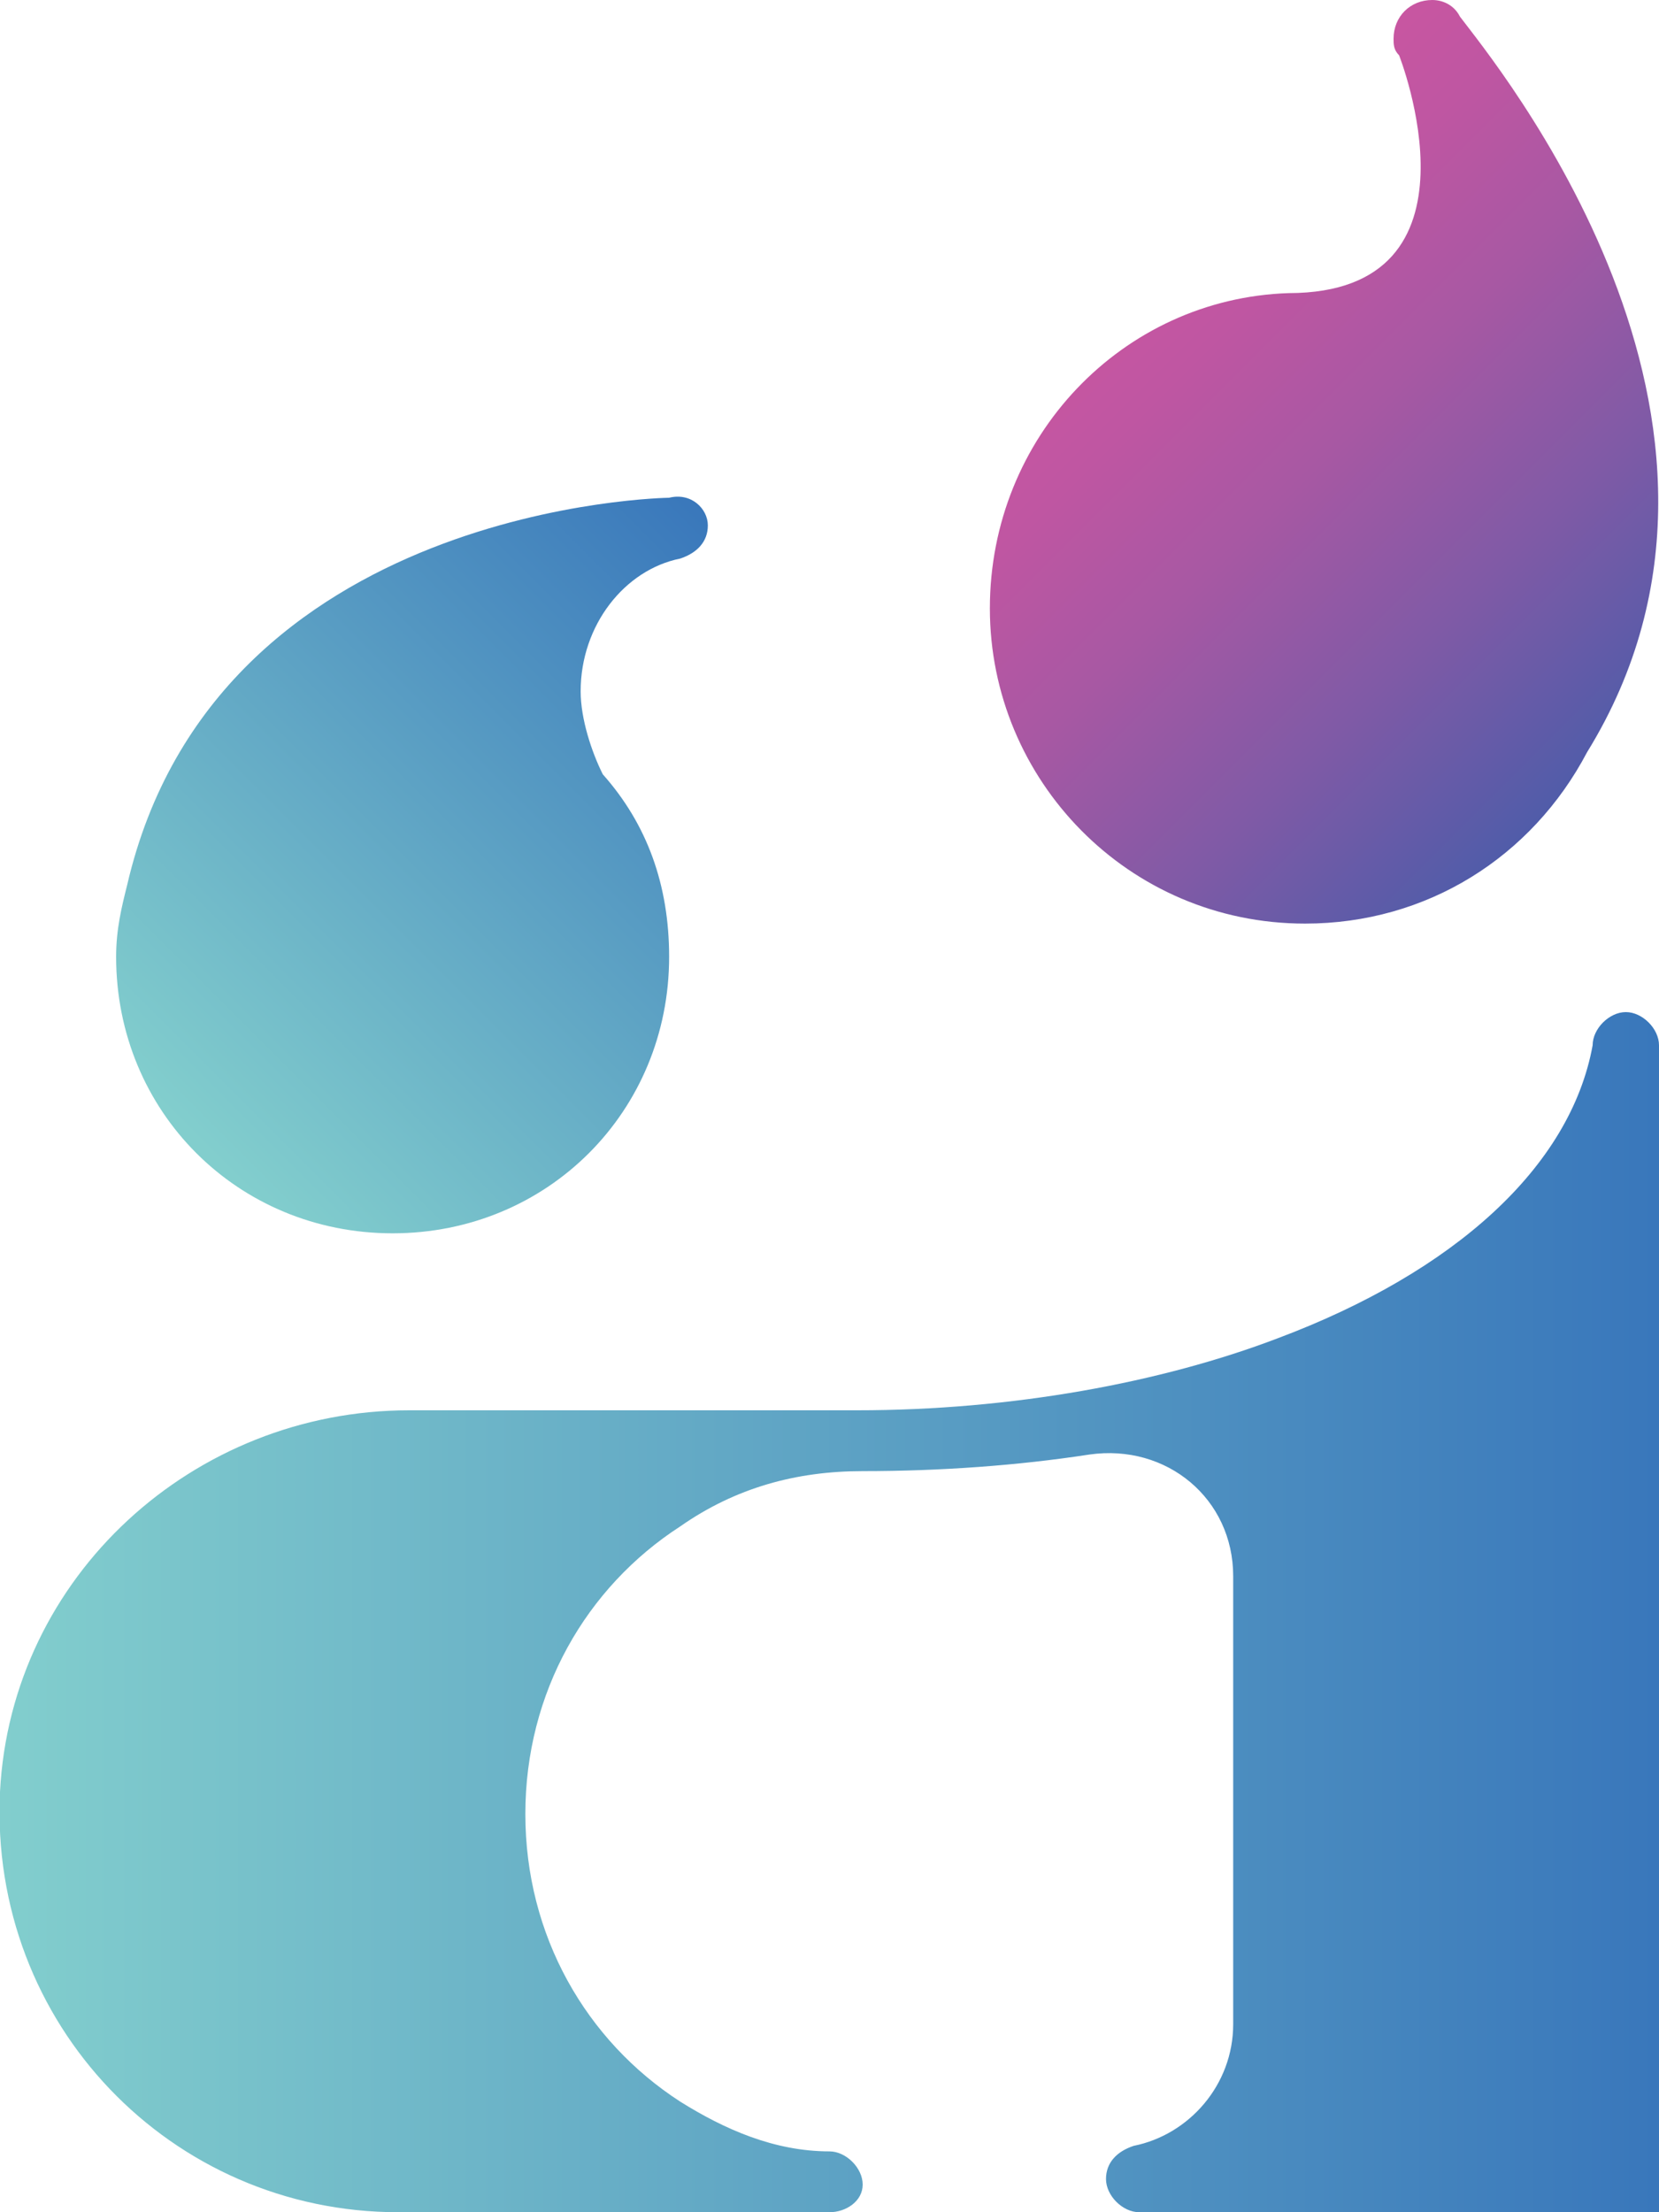
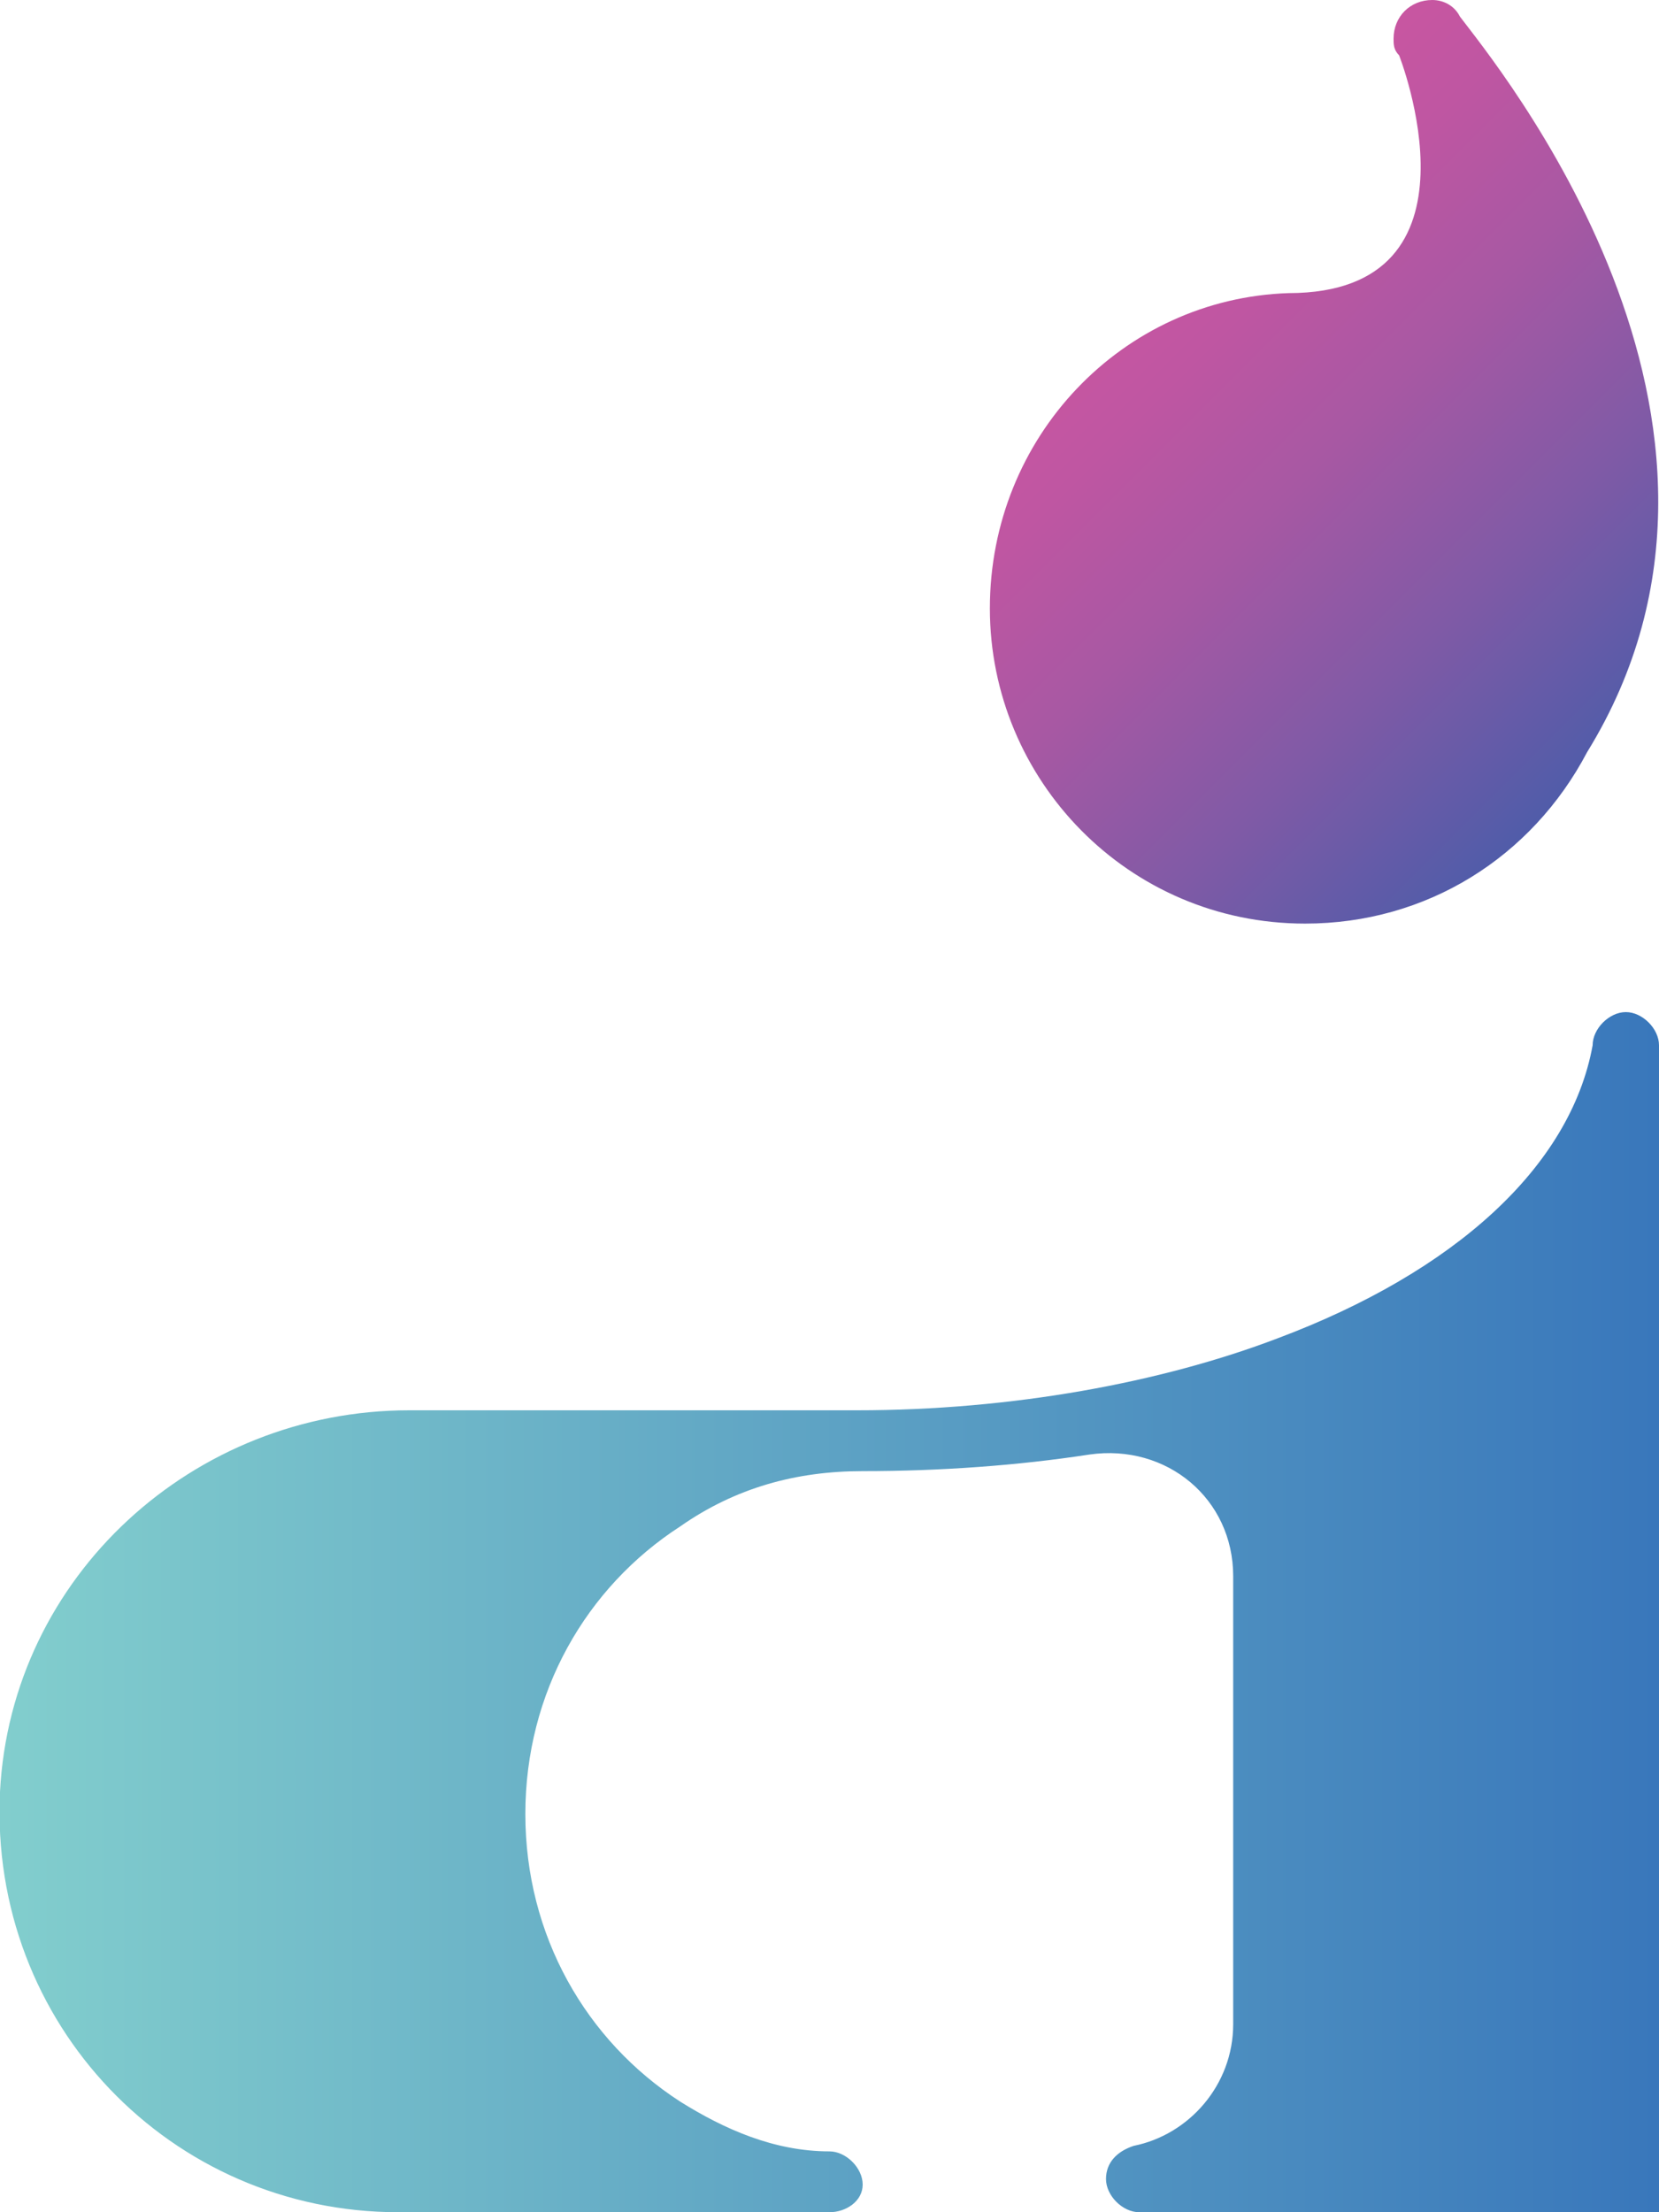
<svg xmlns="http://www.w3.org/2000/svg" version="1.1" id="Layer_1" x="0px" y="0px" viewBox="19 73 30 40" style="enable-background:new 19 73 30 40;" xml:space="preserve">
  <style type="text/css">
	.st0{fill:url(#SVGID_1_);}
	.st1{fill:url(#SVGID_2_);}
	.st2{fill:url(#SVGID_3_);}
</style>
  <g>
    <linearGradient id="SVGID_1_" gradientUnits="userSpaceOnUse" x1="39.434" y1="78.123" x2="48.008" y2="86.697">
      <stop offset="0" style="stop-color:#C856A1" />
      <stop offset="0.148" style="stop-color:#BF56A2" />
      <stop offset="0.389" style="stop-color:#A758A3" />
      <stop offset="0.693" style="stop-color:#7F5AA6" />
      <stop offset="1" style="stop-color:#505CA9" />
    </linearGradient>
    <path class="st0" d="M47.7,86.6L47.7,86.6c-1,1.9-2.9,3.1-5.1,3.1c-3.2,0-5.7-2.6-5.7-5.7c0-3.1,2.4-5.6,5.4-5.7l0,0   c3.7,0,2-4.3,2-4.3c-0.1-0.1-0.1-0.2-0.1-0.3c0-0.4,0.3-0.7,0.7-0.7c0.2,0,0.4,0.1,0.5,0.3l0,0C46,74.1,51.4,80.6,47.7,86.6z" />
    <linearGradient id="SVGID_2_" gradientUnits="userSpaceOnUse" x1="19" y1="102.172" x2="48.968" y2="102.172">
      <stop offset="0" style="stop-color:#82CECD" />
      <stop offset="1" style="stop-color:#3977BB" />
    </linearGradient>
    <path class="st1" d="M49,91.9V113h-9.4c-0.3,0-0.6-0.3-0.6-0.6c0-0.3,0.2-0.5,0.5-0.6l0,0c1-0.2,1.8-1.1,1.8-2.2v-8.1   c0-1.4-1.2-2.4-2.6-2.2c-1.3,0.2-2.7,0.3-4.1,0.3c-1.2,0-2.3,0.3-3.3,1c-1.7,1.1-2.8,3-2.8,5.2c0,2.2,1.1,4.1,2.8,5.2   c0.8,0.5,1.7,0.9,2.7,0.9c0.3,0,0.6,0.3,0.6,0.6S34.3,113,34,113h-7.8c-4.1,0-7.4-3.4-7.2-7.6c0.2-3.9,3.5-6.9,7.4-6.9h8.1   c2.8,0,5.5-0.5,7.6-1.3c3.2-1.2,5.3-3.1,5.7-5.3c0-0.3,0.3-0.6,0.6-0.6C48.7,91.3,49,91.6,49,91.9z" />
    <linearGradient id="SVGID_3_" gradientUnits="userSpaceOnUse" x1="22.464" y1="93.531" x2="32.773" y2="83.222">
      <stop offset="0" style="stop-color:#82CECD" />
      <stop offset="1" style="stop-color:#3977BB" />
    </linearGradient>
-     <path class="st2" d="M31.8,82.5c0,0.3-0.2,0.5-0.5,0.6c-1,0.2-1.8,1.2-1.8,2.4c0,0.5,0.2,1.1,0.4,1.5c0.8,0.9,1.2,2,1.2,3.3   c0,2.8-2.2,5-5,5s-5-2.2-5-5c0-0.5,0.1-0.9,0.2-1.3c1.6-6.9,9.8-7,9.8-7h0C31.5,81.9,31.8,82.2,31.8,82.5z" />
  </g>
</svg>